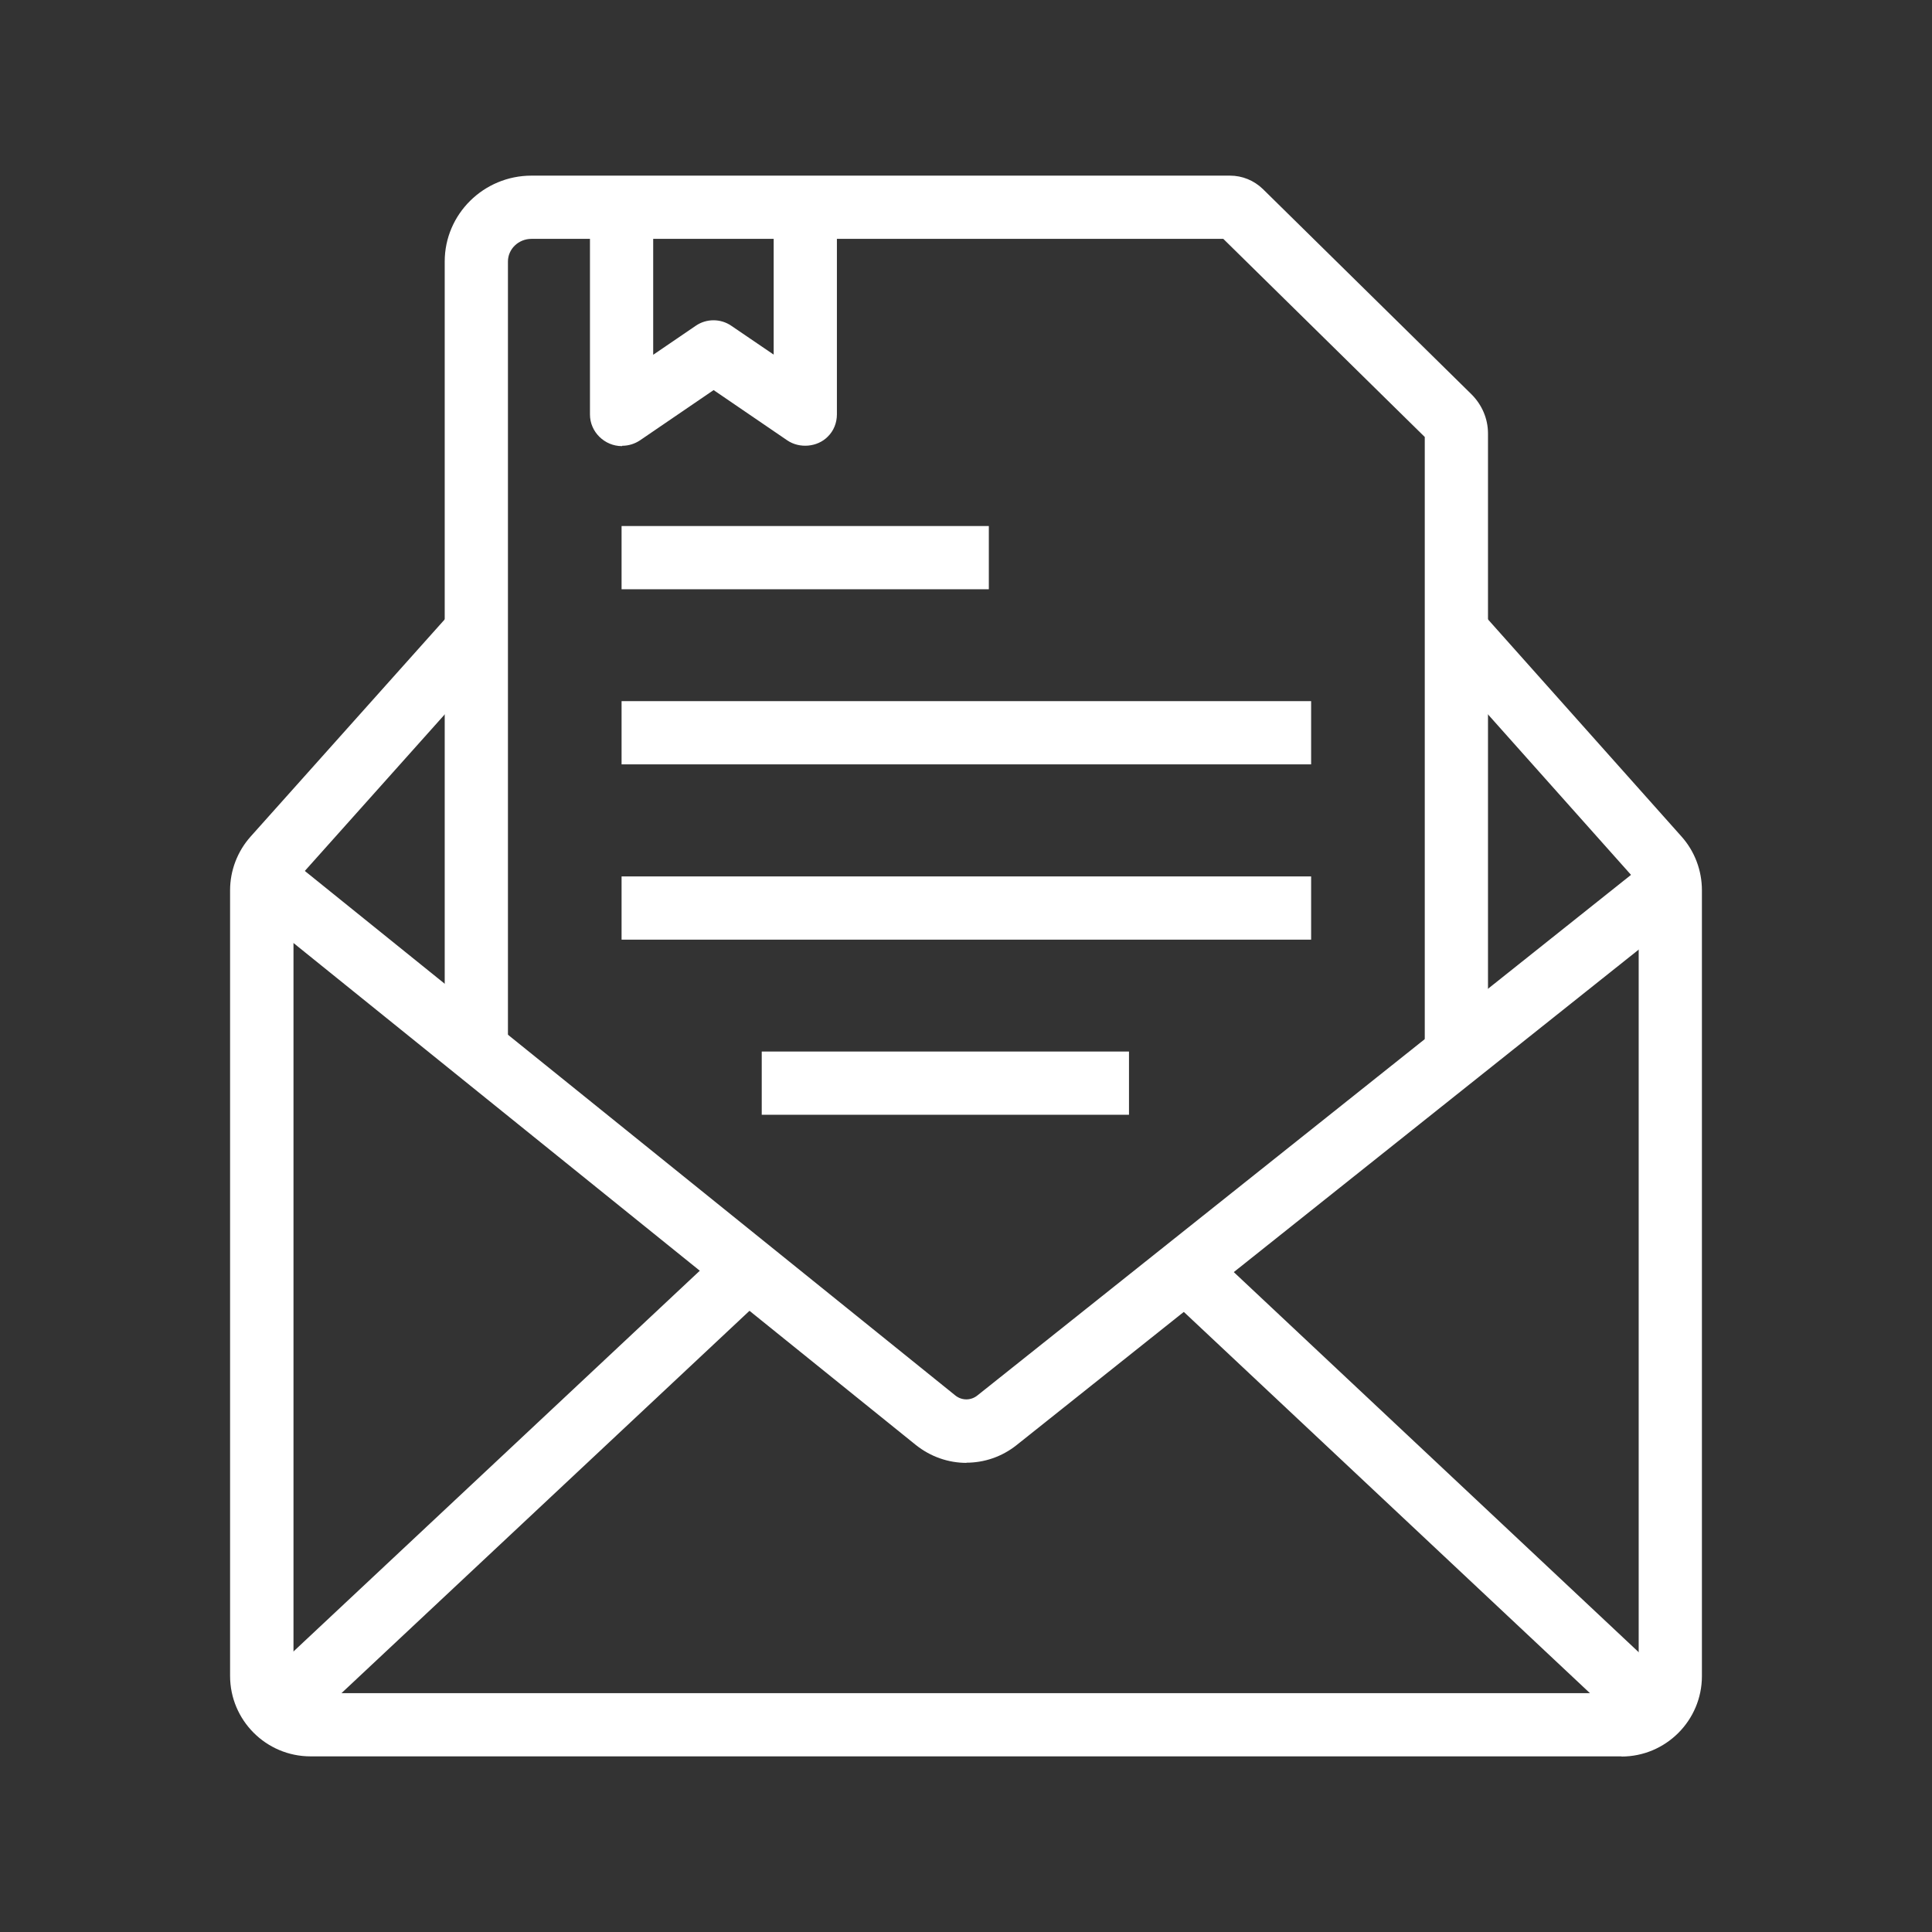
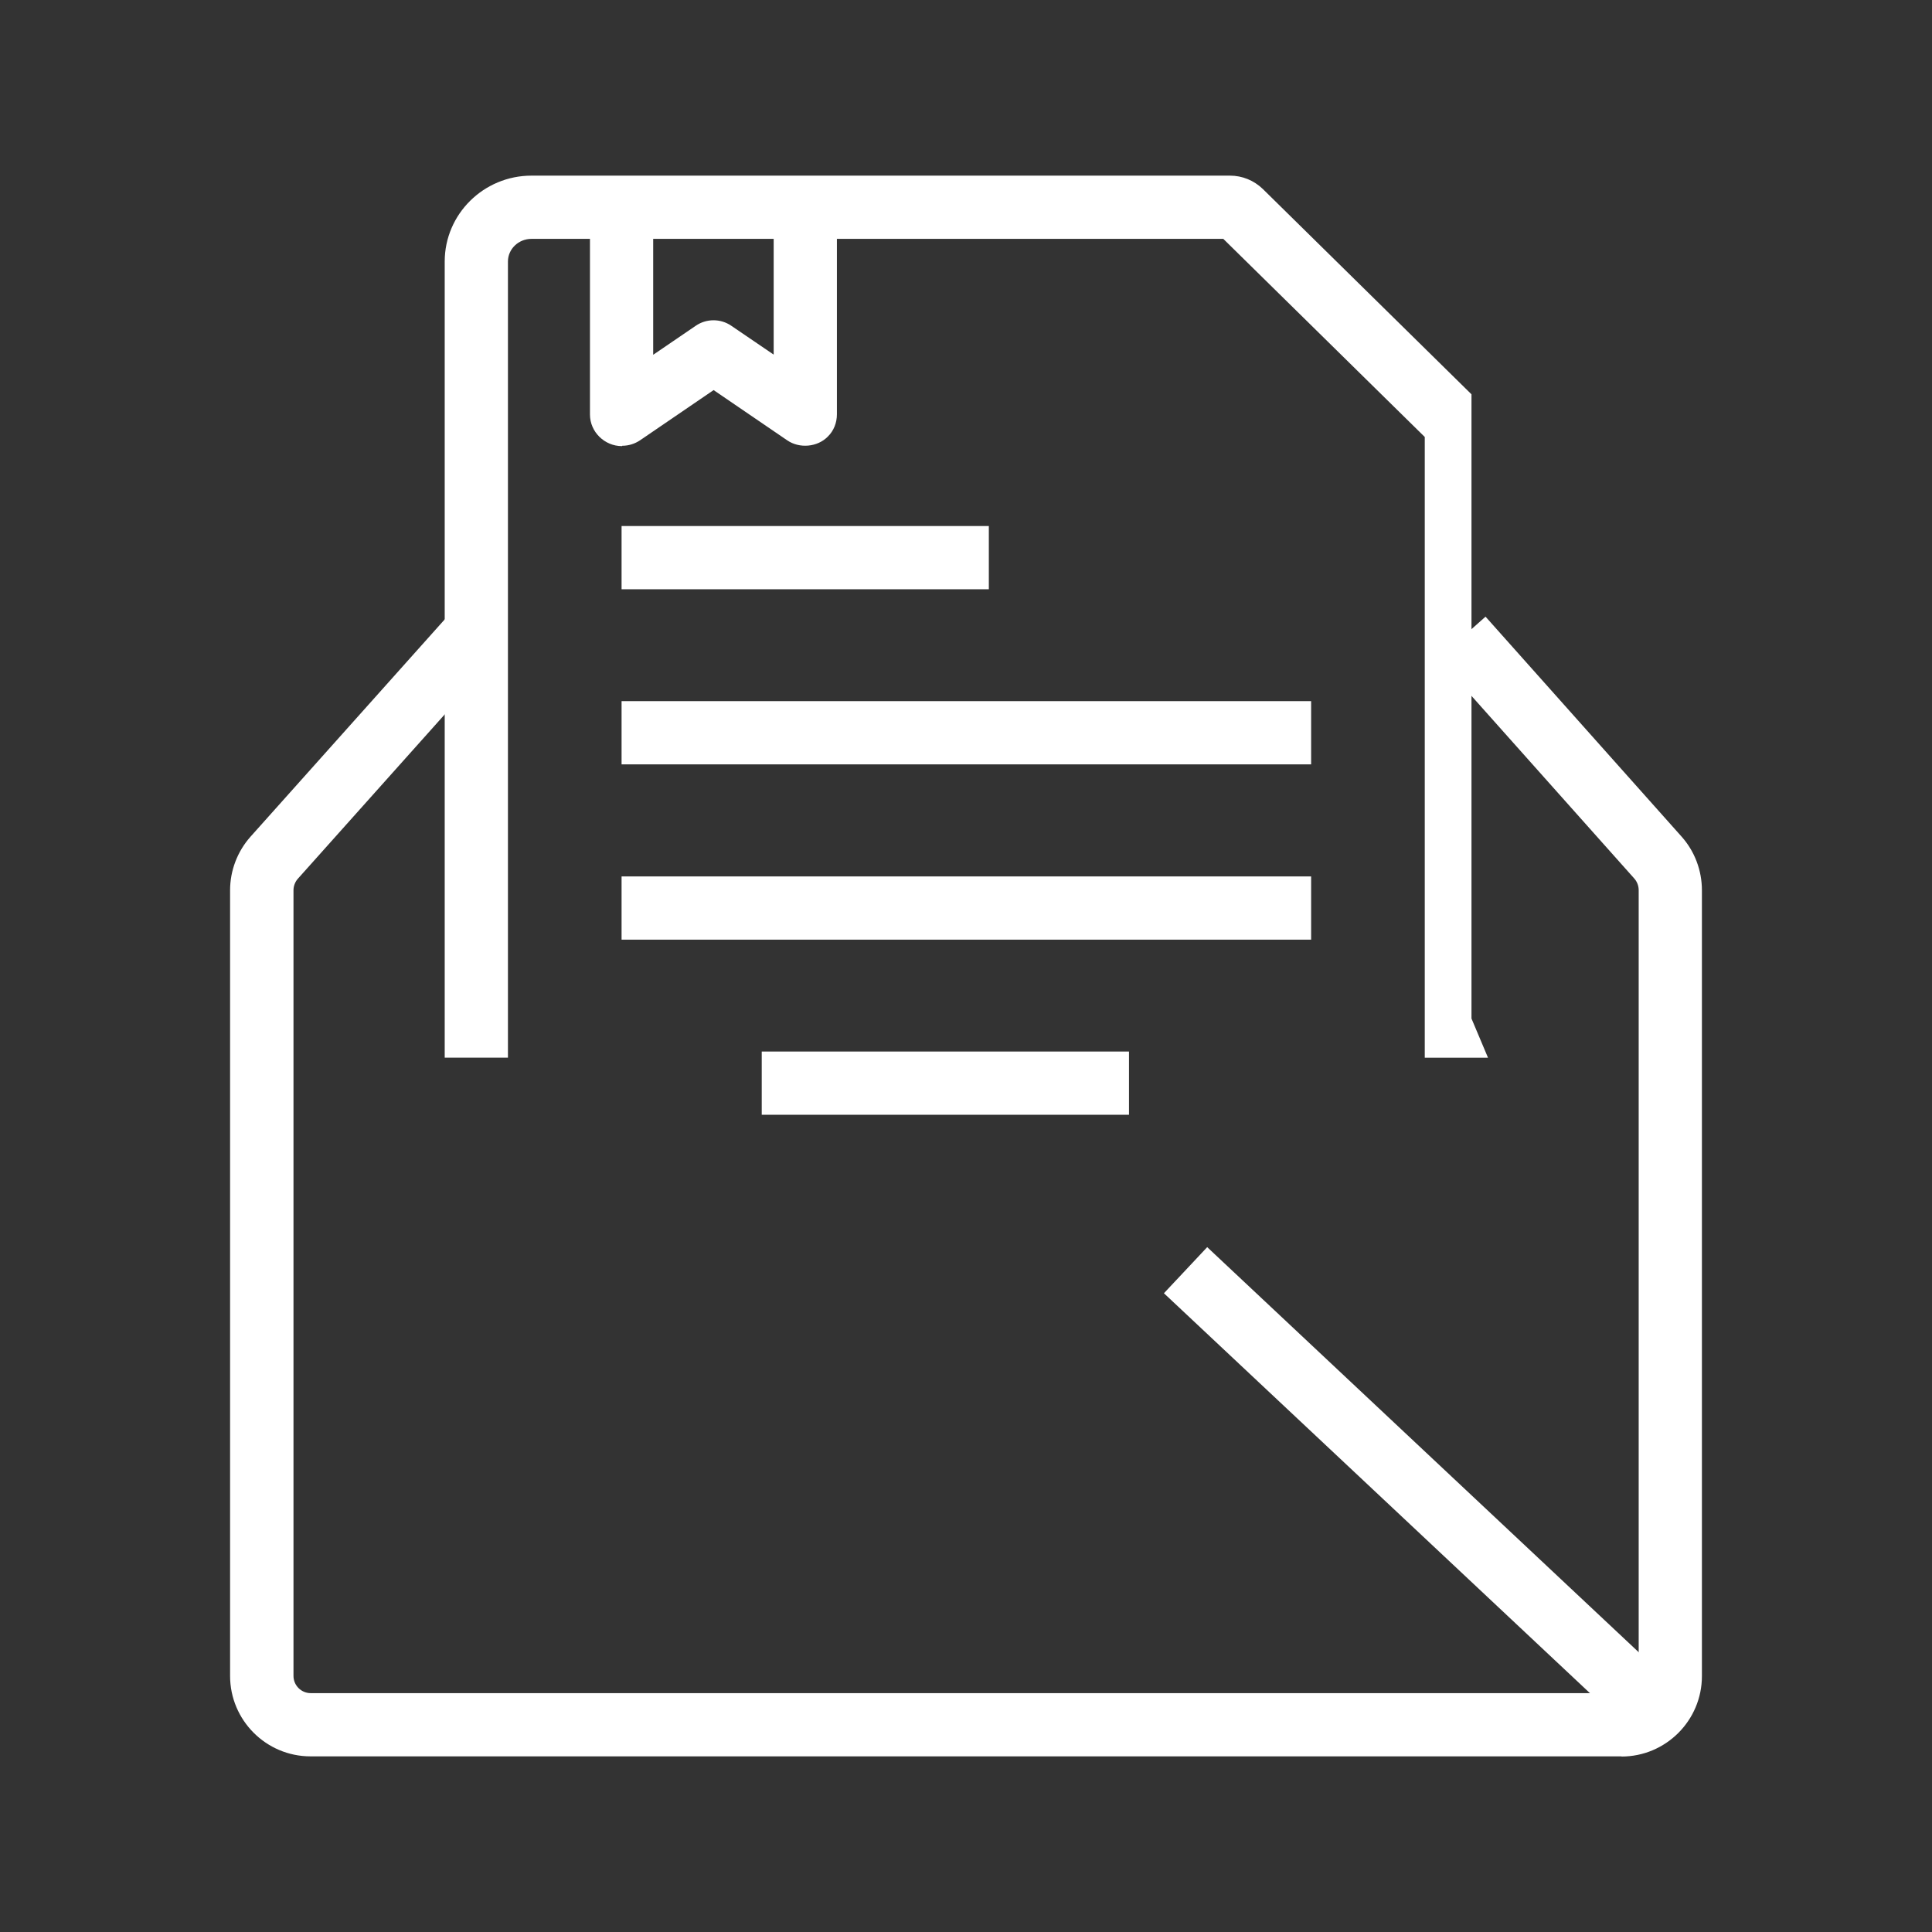
<svg xmlns="http://www.w3.org/2000/svg" id="_圖層_2" viewBox="0 0 110 110">
  <rect x="0" y="0" width="110" height="110" fill="#333333" stroke="none" />
  <defs>
    <style>.cls-1{fill:none;}.cls-2{fill:#fff;}</style>
  </defs>
  <g id="_圖層_1-2">
    <rect class="cls-1" x="0" y="0" width="110" height="110" />
    <path class="cls-2" d="m92.32,100H17.68c-2.53,0-4.58-2.06-4.58-4.58v-44.73c0-1.13.42-2.22,1.17-3.06l11.19-12.52,2.69,2.4-11.19,12.52c-.16.18-.25.42-.25.66v44.73c0,.54.44.98.98.98h74.63c.54,0,.98-.44.98-.98v-44.74c0-.24-.09-.48-.25-.66l-11.16-12.52,2.69-2.39,11.16,12.52c.75.84,1.16,1.93,1.16,3.06v44.74c0,2.53-2.06,4.58-4.58,4.58Z" />
-     <path class="cls-2" d="m55.03,83.29c-1.02,0-2.04-.34-2.9-1.03L13.77,51.32l2.26-2.8,38.36,30.93c.37.3.89.3,1.26,0l38.32-30.52,2.24,2.82-38.32,30.52c-.85.68-1.86,1.01-2.87,1.01Z" />
-     <rect class="cls-2" x="9.77" y="83.41" width="37.98" height="3.6" transform="translate(-50.5 42.7) rotate(-43.14)" />
    <rect class="cls-2" x="79.5" y="66.34" width="3.6" height="37.85" transform="translate(-36.51 86.19) rotate(-46.81)" />
-     <path class="cls-2" d="m84.72,60.22h-3.6V24.88l-11.47-11.28H30.26c-.74,0-1.34.58-1.34,1.29v45.33h-3.6V14.89c0-2.7,2.22-4.89,4.94-4.89h39.77c.7,0,1.36.27,1.87.76l11.88,11.69c.6.6.94,1.39.94,2.23v35.54Z" />
+     <path class="cls-2" d="m84.72,60.22h-3.6V24.88l-11.47-11.28H30.26c-.74,0-1.34.58-1.34,1.29v45.33h-3.6V14.89c0-2.7,2.22-4.89,4.94-4.89h39.77c.7,0,1.36.27,1.87.76l11.88,11.69v35.54Z" />
    <rect class="cls-2" x="35.39" y="39.92" width="39.26" height="3.6" />
    <rect class="cls-2" x="35.39" y="49.9" width="39.26" height="3.6" />
    <rect class="cls-2" x="43.37" y="59.87" width="20.91" height="3.6" />
    <rect class="cls-2" x="35.39" y="29.95" width="20.91" height="3.6" />
    <path class="cls-2" d="m35.41,25.4c-.99,0-1.82-.81-1.82-1.8v-10.87s3.6,0,3.6,0v7.47s2.42-1.65,2.42-1.65c.61-.42,1.42-.42,2.03,0l2.41,1.64v-7.47s3.6,0,3.6,0v10.87c0,.48-.18.94-.52,1.27-.59.6-1.61.69-2.31.21l-4.19-2.86-4.19,2.86c-.3.2-.65.31-1.01.31Z" />
  </g>
</svg>